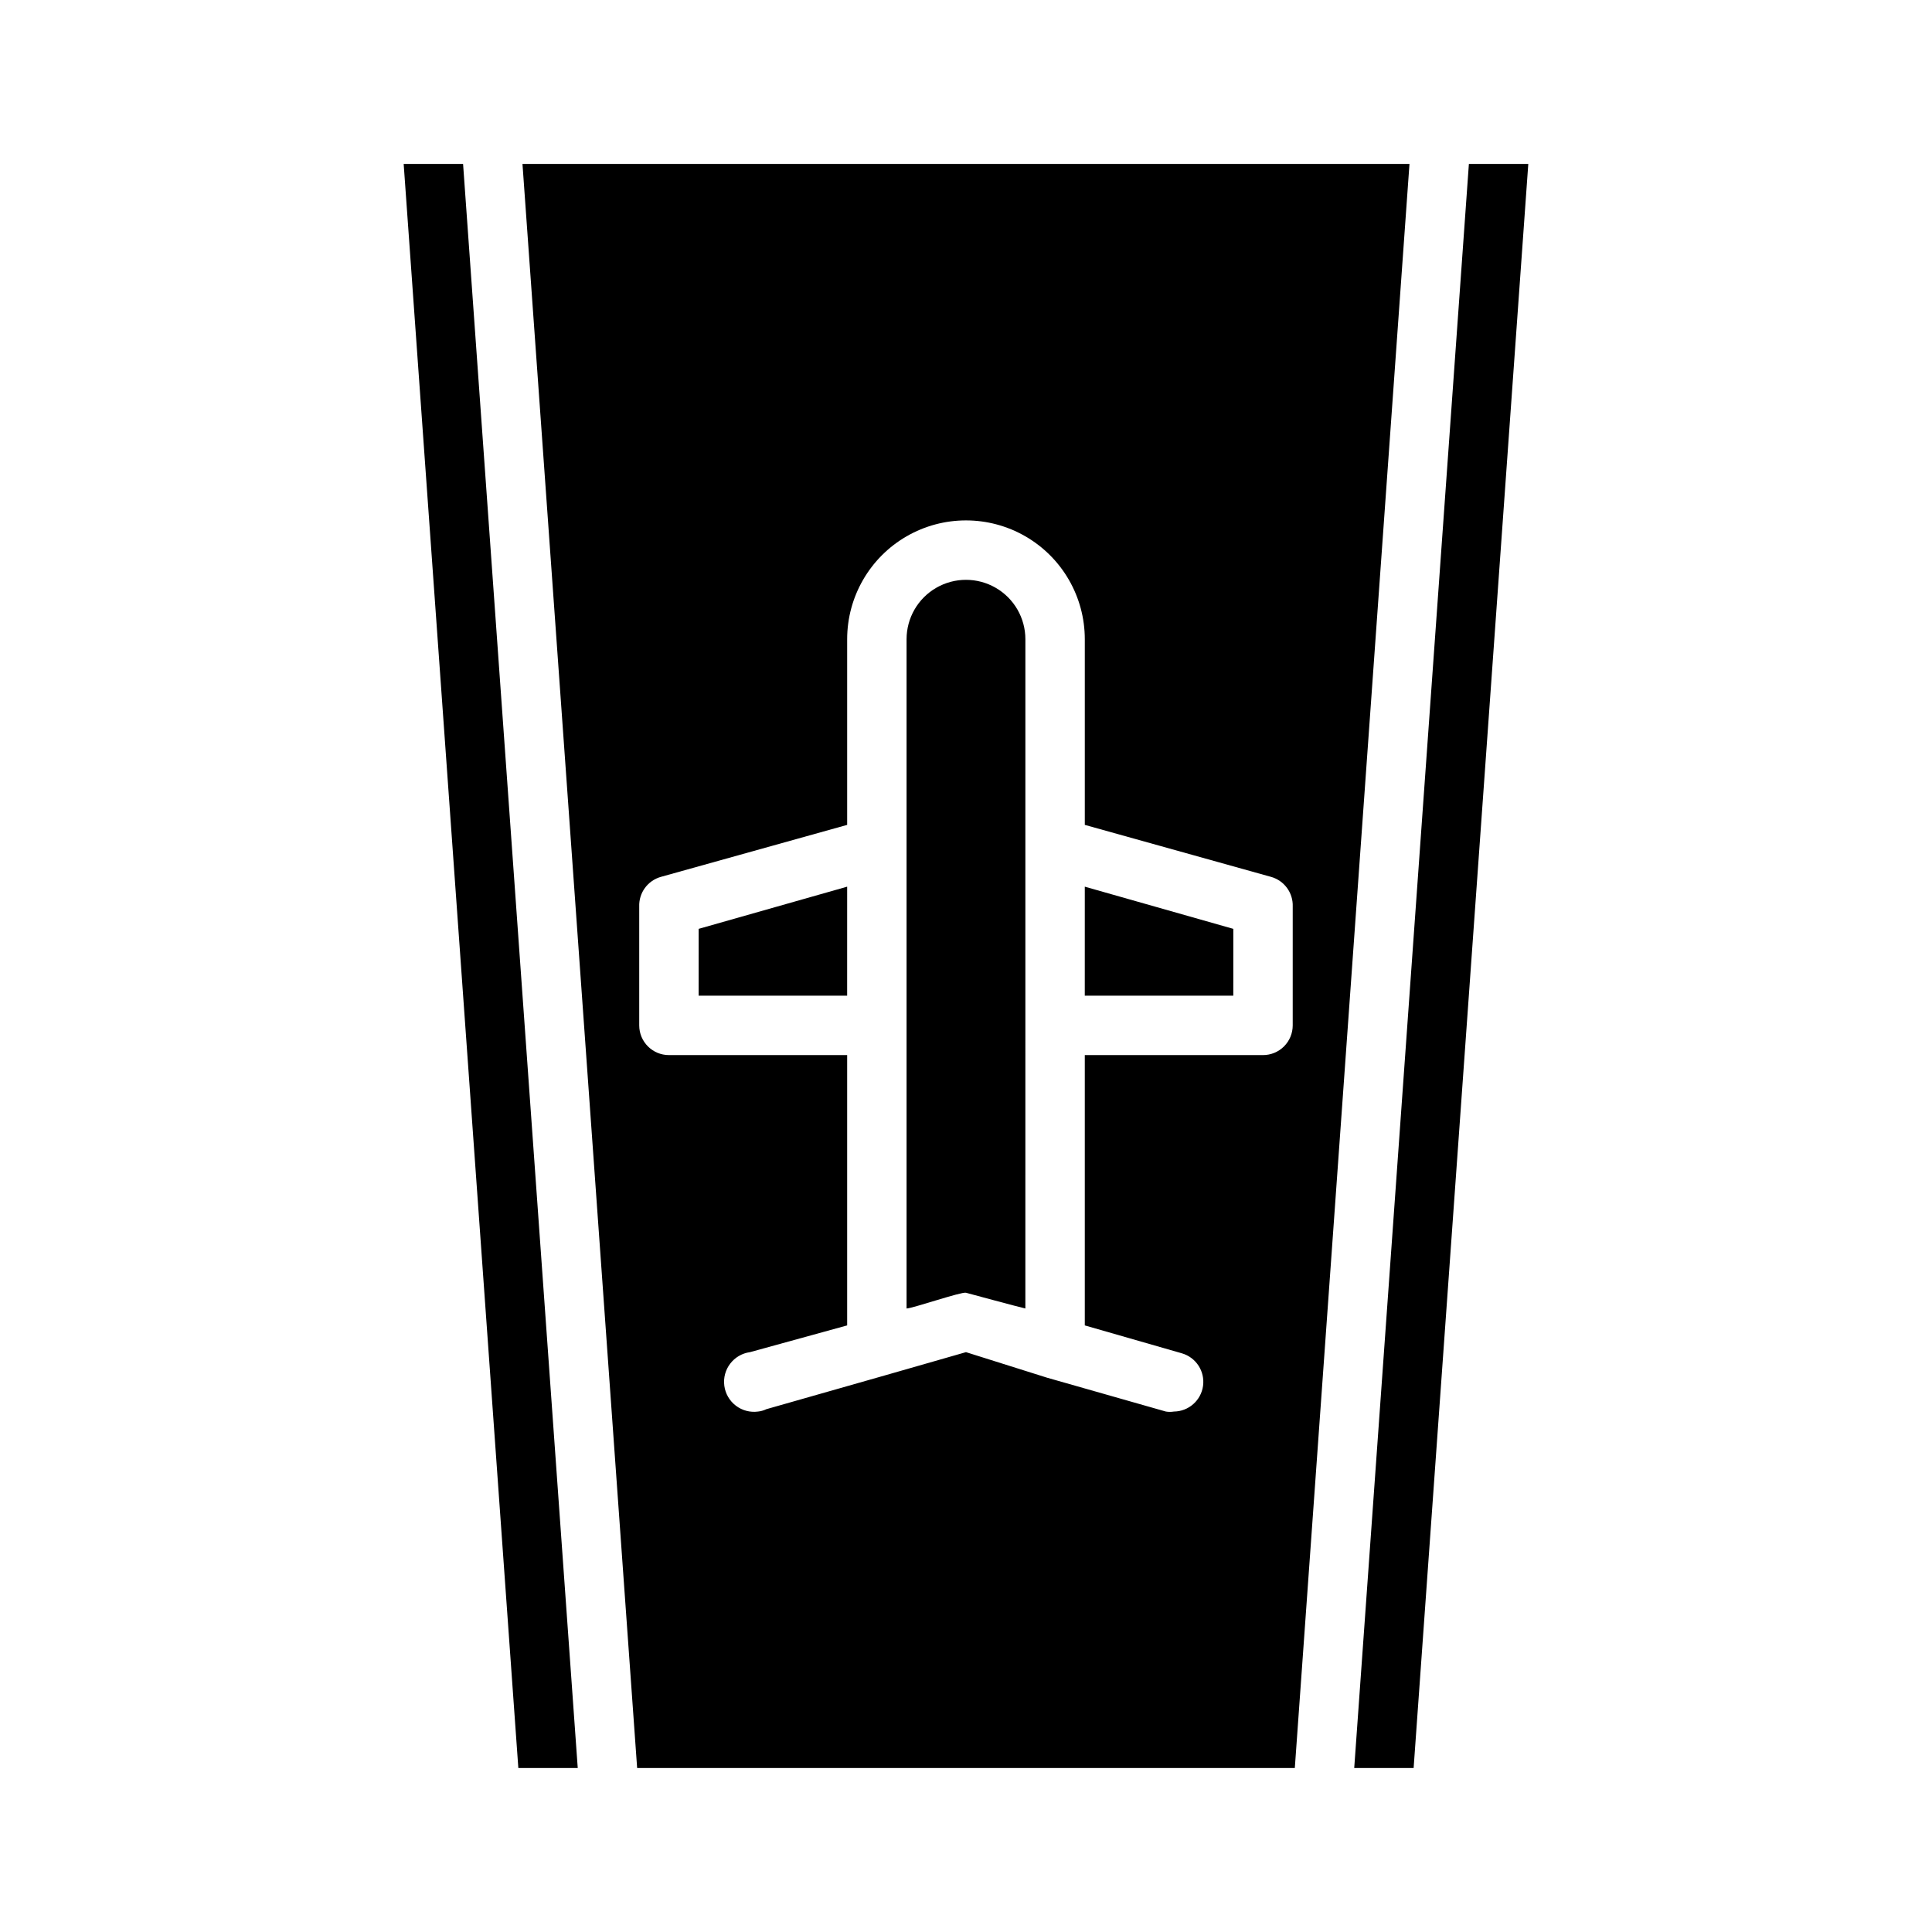
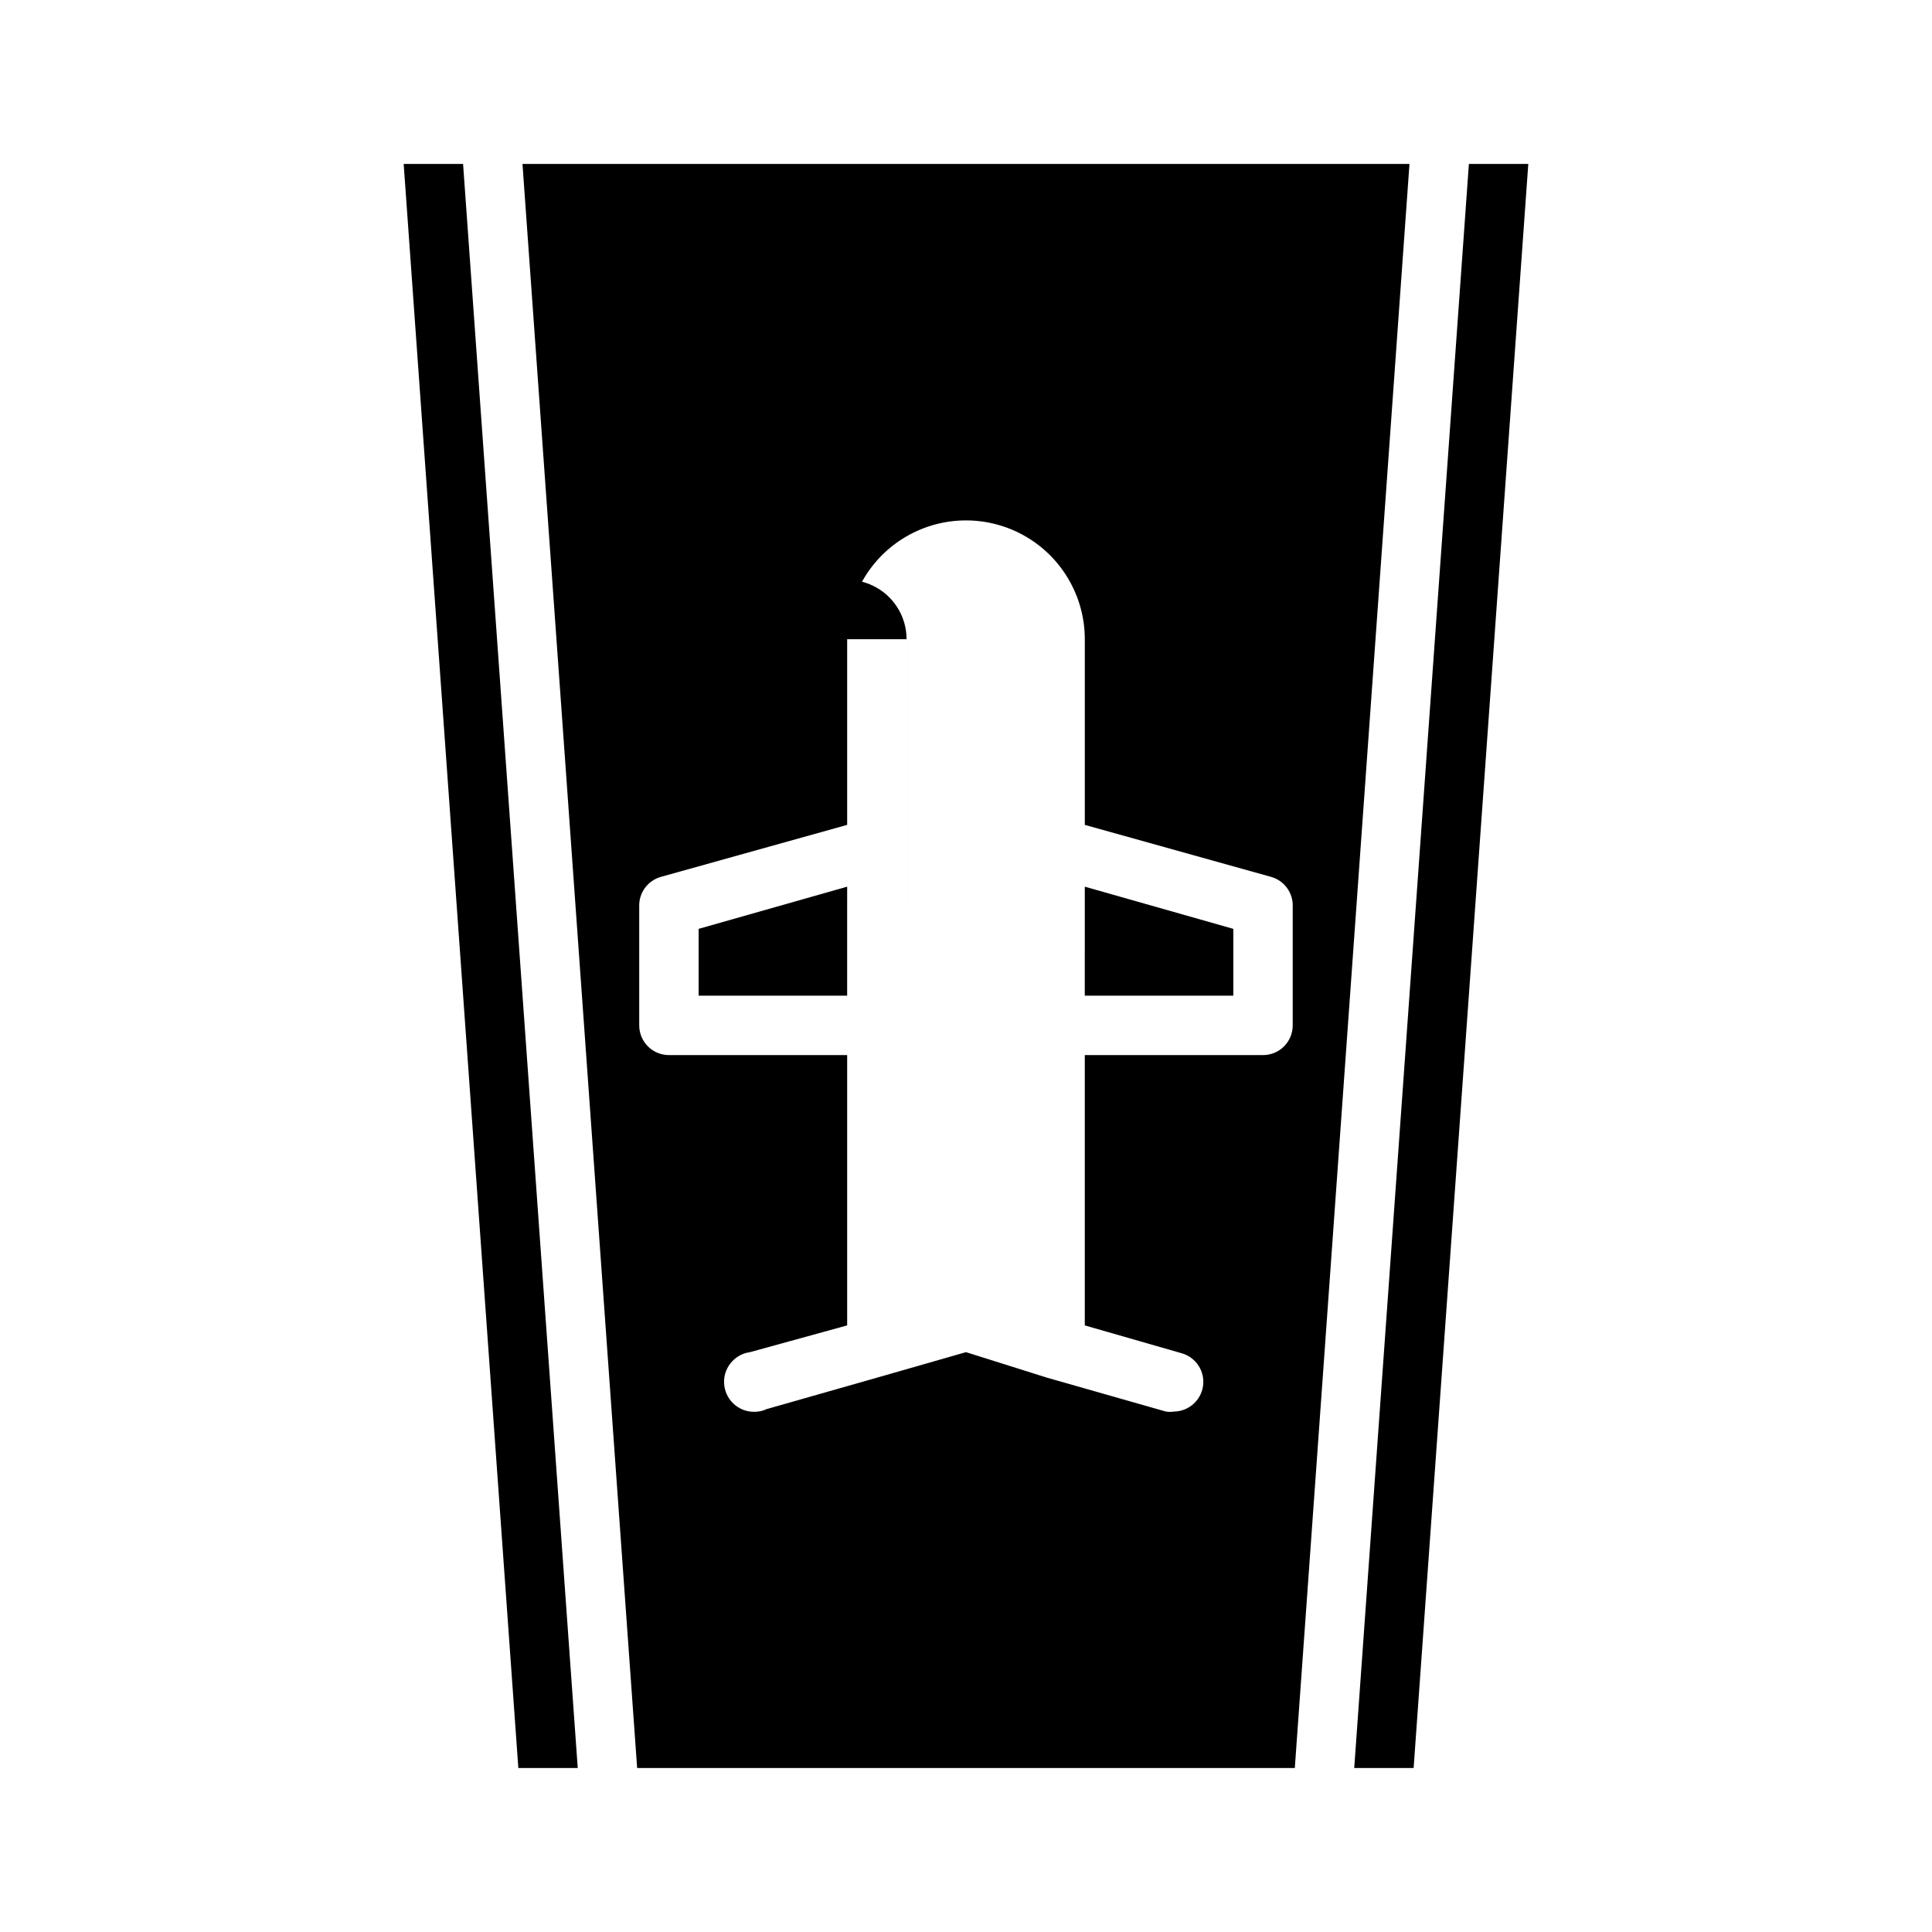
<svg xmlns="http://www.w3.org/2000/svg" fill="#000000" width="800px" height="800px" version="1.1" viewBox="144 144 512 512">
-   <path d="m533.27 187.45-30.387 425.09h15.742l30.387-425.09zm-266.55 0h-15.742l30.387 425.09h15.742zm15.742 0 30.387 425.09h174.29l30.387-425.09zm204.12 228.29c0 2.09-0.828 4.09-2.305 5.566-1.477 1.477-3.481 2.305-5.566 2.305h-47.23v71.637l25.742 7.398h-0.004c3.75 1.094 6.129 4.766 5.598 8.633-0.535 3.867-3.82 6.758-7.723 6.797-0.703 0.117-1.422 0.117-2.125 0l-31.488-8.973-21.488-6.769-21.41 6.141-31.488 8.973h-0.004c-0.691 0.336-1.438 0.551-2.203 0.629-2.09 0.281-4.203-0.277-5.879-1.555-1.676-1.277-2.773-3.168-3.055-5.254-0.59-4.348 2.461-8.348 6.809-8.934l25.742-7.086v-71.637h-47.234c-4.348 0-7.871-3.523-7.871-7.871v-31.488c-0.133-3.637 2.242-6.891 5.746-7.871l49.359-13.777v-49.199c0-11.25 6-21.645 15.742-27.27 9.742-5.625 21.746-5.625 31.488 0 9.742 5.625 15.746 16.02 15.746 27.27v49.199l49.355 13.777c3.504 0.98 5.883 4.234 5.746 7.871zm-55.105-7.871h39.359l0.004-17.711-39.359-11.18zm-47.23-94.465v177.36c1.496 0 14.562-4.488 15.742-4.172 1.18 0.316 14.25 3.856 15.742 4.172l0.004-177.36c0-5.625-3-10.824-7.871-13.633-4.871-2.812-10.875-2.812-15.746 0-4.871 2.809-7.871 8.008-7.871 13.633zm-55.105 94.465h39.359l0.004-28.891-39.359 11.18z" />
+   <path d="m533.27 187.45-30.387 425.09h15.742l30.387-425.09zm-266.55 0h-15.742l30.387 425.09h15.742zm15.742 0 30.387 425.09h174.29l30.387-425.09zm204.12 228.29c0 2.09-0.828 4.09-2.305 5.566-1.477 1.477-3.481 2.305-5.566 2.305h-47.23v71.637l25.742 7.398h-0.004c3.75 1.094 6.129 4.766 5.598 8.633-0.535 3.867-3.82 6.758-7.723 6.797-0.703 0.117-1.422 0.117-2.125 0l-31.488-8.973-21.488-6.769-21.41 6.141-31.488 8.973h-0.004c-0.691 0.336-1.438 0.551-2.203 0.629-2.09 0.281-4.203-0.277-5.879-1.555-1.676-1.277-2.773-3.168-3.055-5.254-0.59-4.348 2.461-8.348 6.809-8.934l25.742-7.086v-71.637h-47.234c-4.348 0-7.871-3.523-7.871-7.871v-31.488c-0.133-3.637 2.242-6.891 5.746-7.871l49.359-13.777v-49.199c0-11.25 6-21.645 15.742-27.27 9.742-5.625 21.746-5.625 31.488 0 9.742 5.625 15.746 16.02 15.746 27.27v49.199l49.355 13.777c3.504 0.98 5.883 4.234 5.746 7.871zm-55.105-7.871h39.359l0.004-17.711-39.359-11.18zm-47.23-94.465v177.36l0.004-177.36c0-5.625-3-10.824-7.871-13.633-4.871-2.812-10.875-2.812-15.746 0-4.871 2.809-7.871 8.008-7.871 13.633zm-55.105 94.465h39.359l0.004-28.891-39.359 11.18z" />
</svg>